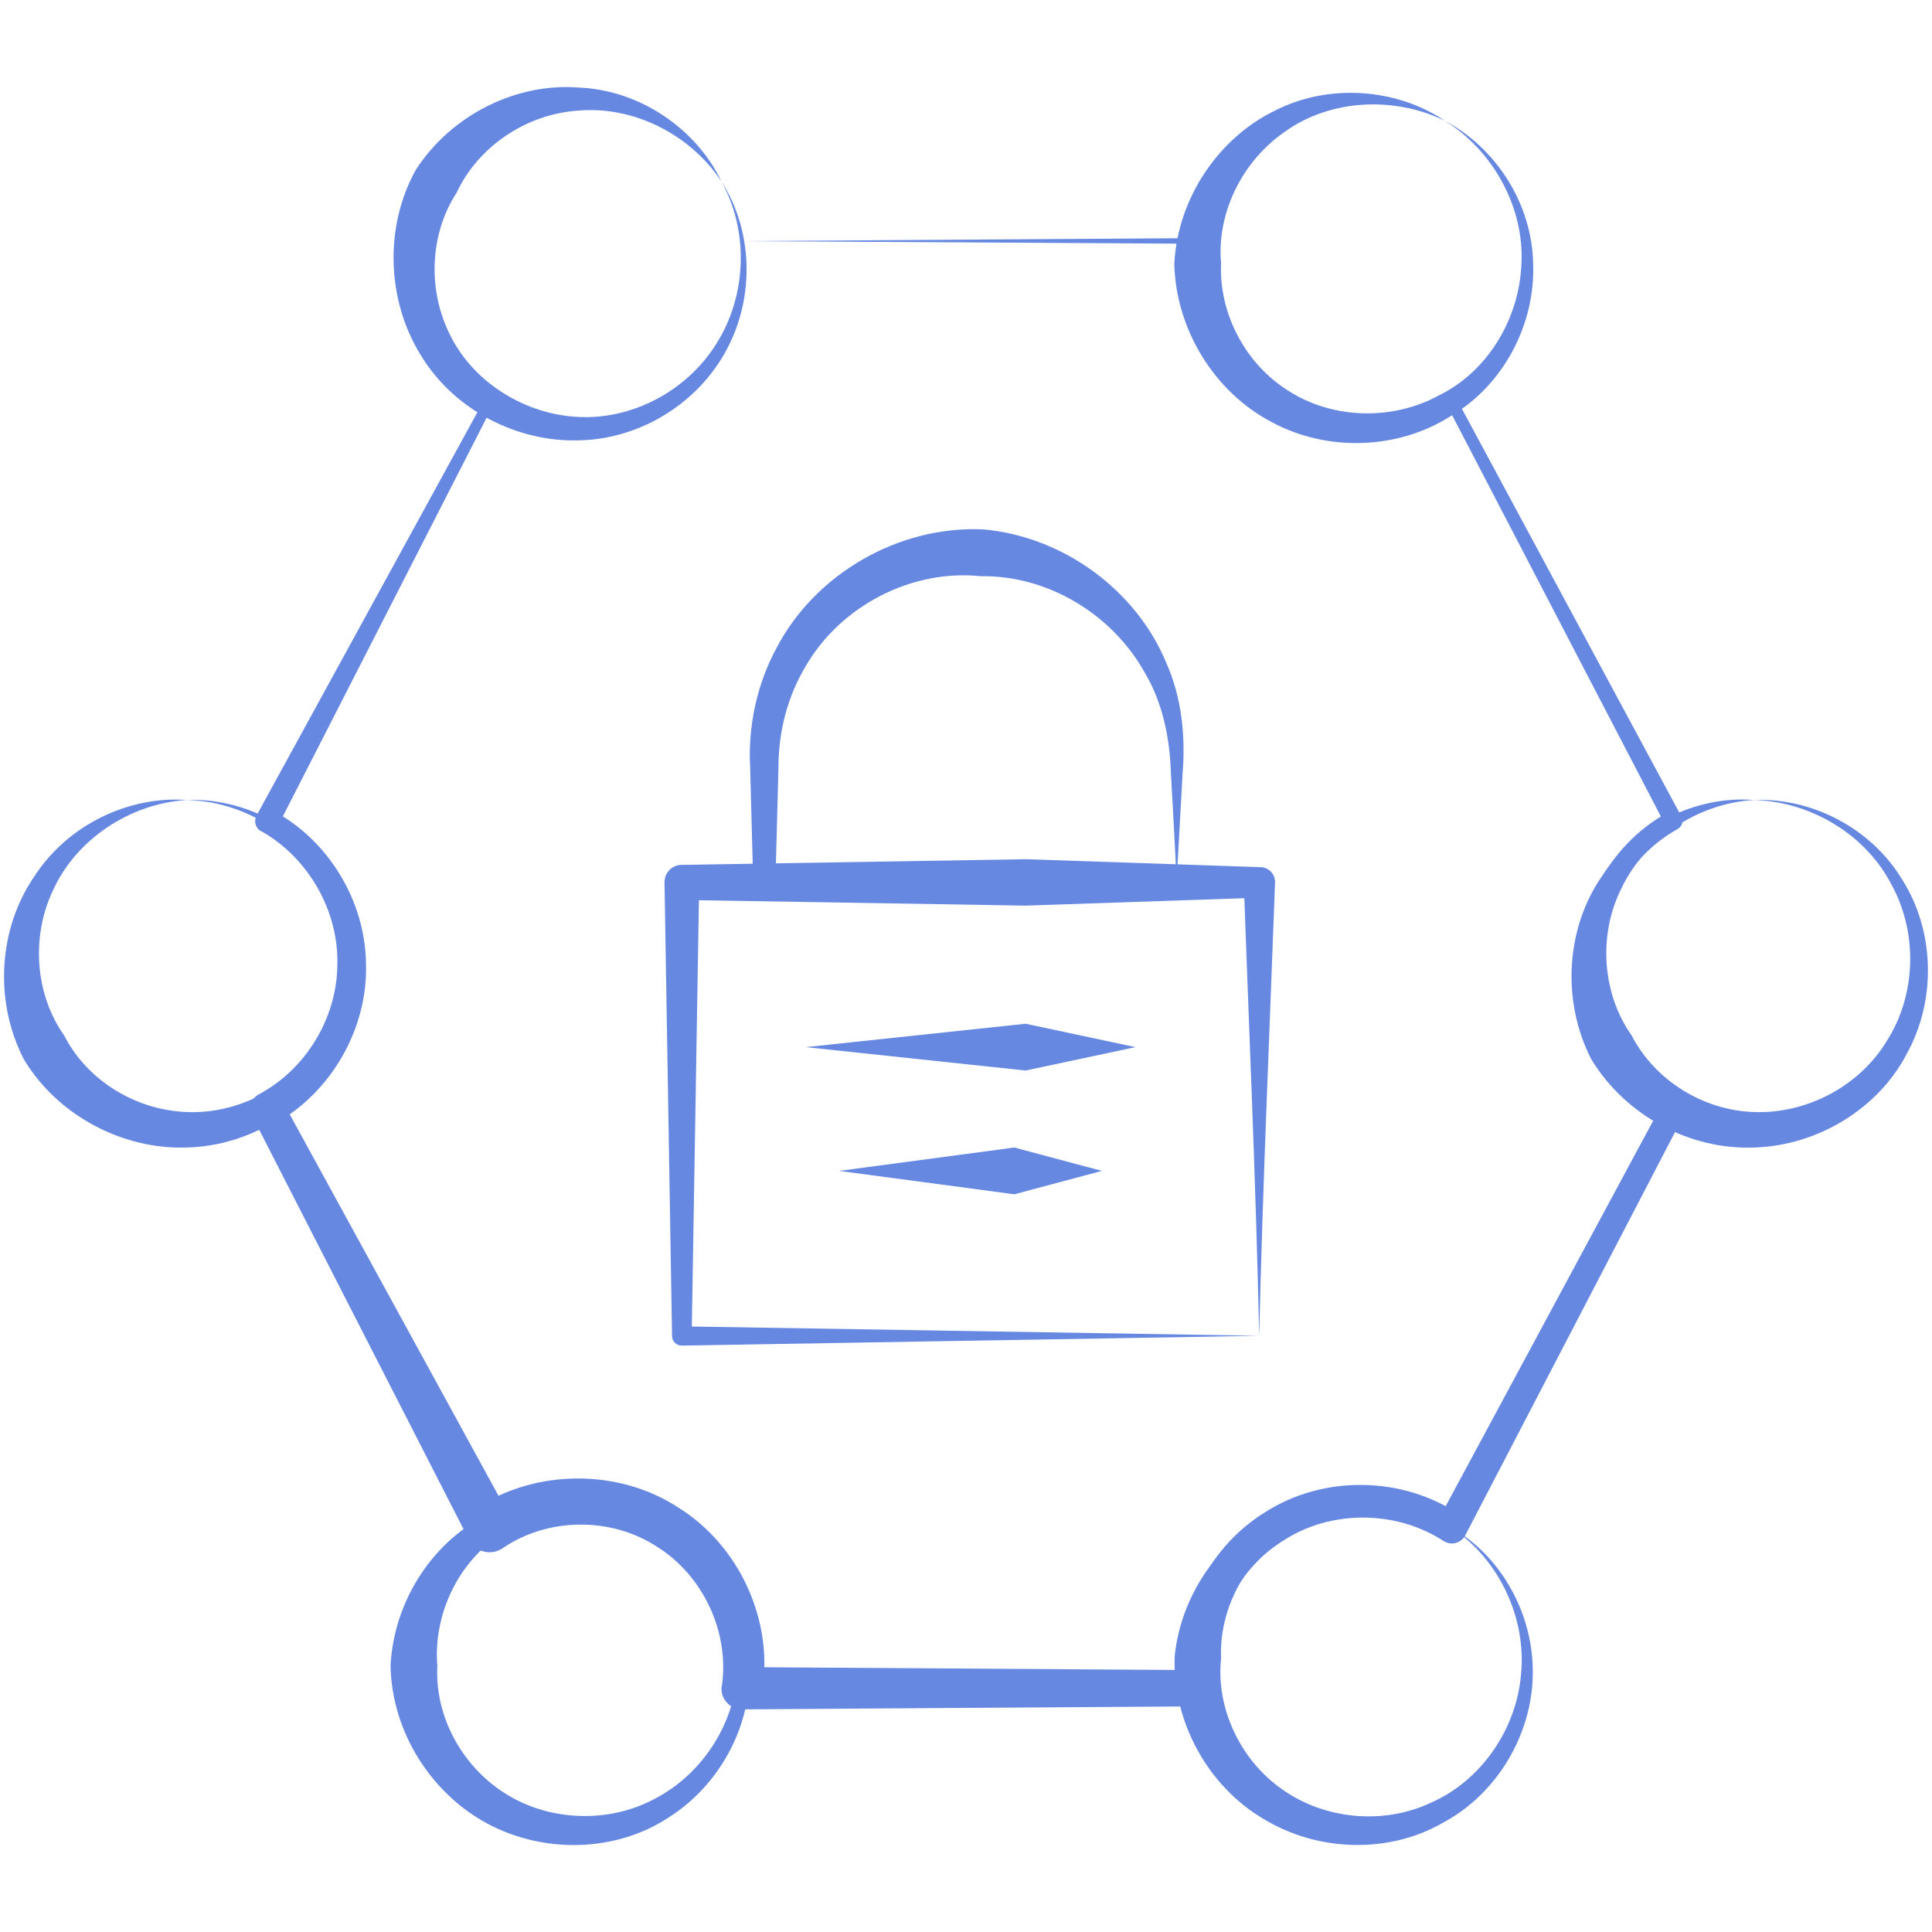
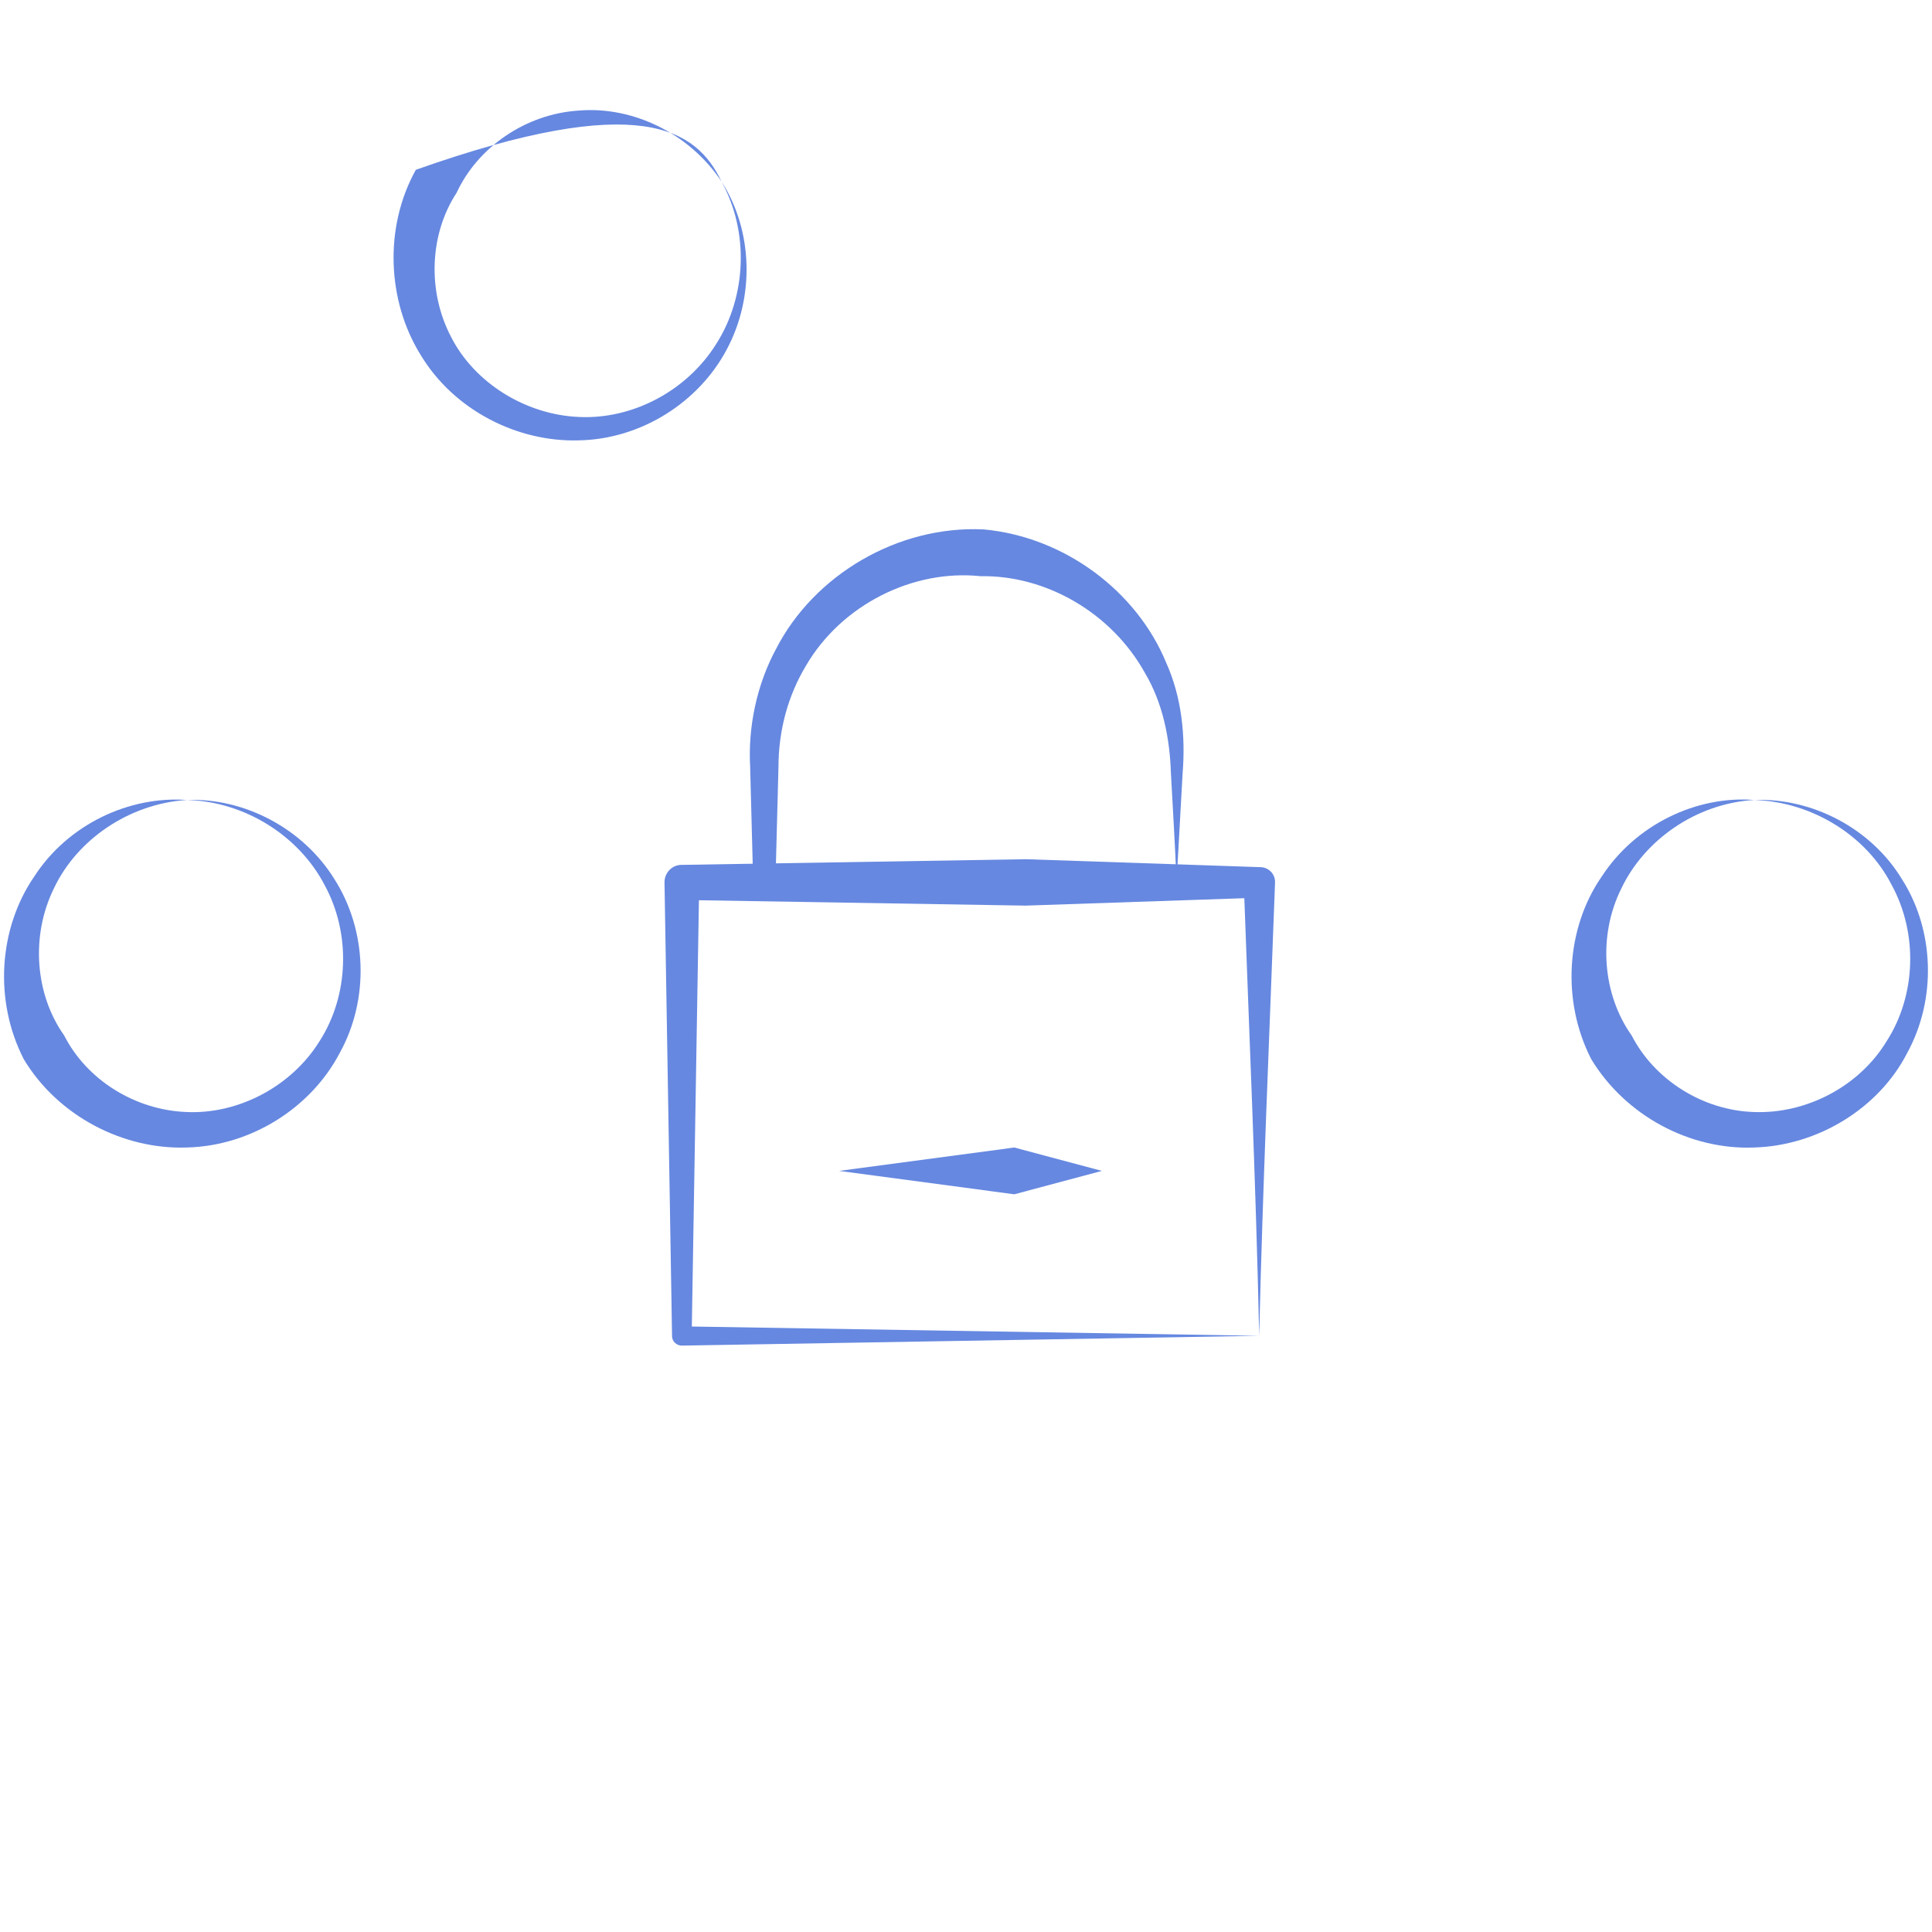
<svg xmlns="http://www.w3.org/2000/svg" width="512" height="512" viewBox="0 0 512 512" fill="none">
  <path d="M333.7 353.999C332.8 312.899 331 272.799 329.6 233.799L333.7 237.899L271.8 239.999L180.7 238.499L185.3 233.899L183.3 354.099L180.7 351.499L333.7 353.999L180.7 356.599C179.3 356.599 178.1 355.499 178.1 354.099V353.999L176.1 233.799C176.1 231.299 178.1 229.199 180.6 229.199H180.8L271.9 227.699L333.8 229.799H334.1C336.3 229.899 338 231.699 337.9 233.899C336.4 274.899 334.6 314.999 333.7 353.999Z" fill="#6688E0" />
  <path d="M311.8 233.8C311.4 223.8 310.8 214.1 310.3 204.8C310 195.5 308.1 186.2 303.4 178.3C294.5 162.3 277.1 152.4 259.9 152.7C241.9 150.8 223 160.3 213.6 176.4C208.8 184.4 206.3 193.6 206.3 203.4L205.5 233.8L202.6 230.9L311.8 233.8L202.5 236.7C200.9 236.7 199.6 235.5 199.6 233.9V233.7L198.8 203.3C198.2 192.8 200.5 181.5 205.7 171.9C215.8 152.3 238 139.2 260.7 140.3C282.2 142.3 301.2 156.7 309 175.5C313.2 184.8 314.2 195.1 313.4 205L311.8 233.8Z" fill="#6688E0" />
-   <path d="M300.9 277.5L271.8 283.7L213.5 277.5L271.8 271.3L300.9 277.5Z" fill="#6688E0" />
  <path d="M292 310.3L268.8 316.5L222.4 310.3L268.8 304.1L292 310.3Z" fill="#6688E0" />
  <path d="M49.501 212C34.2 213 20.401 222.5 14.301 235.4C8.001 248.2 9.401 263.7 17.001 274.4C23.001 286.2 35.8 294.2 49.501 294.7C63.1 295.3 77.201 288 84.701 275.9C92.4 263.9 93.1 247.5 86.001 234.5C79.201 221.5 64.9 212.4 49.501 212C64.8 211.4 80.4 219.6 88.701 233.1C97.201 246.5 98.001 264.7 90.001 279.1C82.4 293.6 66.501 303.7 49.501 304.1C32.6 304.7 15.301 295.7 6.301 280.7C-1.699 265.1 -0.299 246 9.001 232.4C18.001 218.4 34.3 210.9 49.501 212Z" fill="#6688E0" />
-   <path d="M175.2 403.6C161.4 396.8 144.8 398.3 133.1 406.4C121 414.1 114.8 428.4 115.9 441.5C115.2 454.7 122.3 468 133.9 475.3C145.4 482.6 161.2 483.4 173.7 476.6C186.3 470 195.2 456.3 195.5 441.4C196.2 426.7 188.3 411.6 175.2 403.6C188.8 410.7 198.2 425.6 198.6 441.4C199.3 457.3 190.7 473.3 176.8 481.9C163 490.8 144.2 491.3 129.2 483.3C114.3 475.3 103.8 459 103.5 441.4C104.4 423.9 115.1 407.9 130 401C144.6 393.6 162.6 394.9 175.2 403.6Z" fill="#6688E0" />
-   <path d="M384.7 404.9C371.3 397.3 354.6 397.8 342.5 405.3C330.2 412.6 323 426.4 323.6 439.5C322.2 452.5 328.6 466.4 339.8 474.2C350.9 482.1 366.6 483.8 379.5 477.6C392.5 471.8 401.9 458.3 403.1 443.6C404.5 429 397.5 413.4 384.7 404.9C398 412.5 406.5 428 406.2 443.8C406 459.6 396.8 475.4 382.3 483.1C368 491.3 349.2 490.8 334.8 482C320.2 473.4 310.7 456.4 311.3 438.9C313.1 421.4 324.7 406.2 339.8 399.8C354.8 393.1 372.6 395.5 384.7 404.9Z" fill="#6688E0" />
  <path d="M464.901 212C449.501 212.9 435.801 222.6 429.701 235.4C423.301 248.2 424.801 263.7 432.401 274.4C438.401 286.1 451.201 294.3 464.901 294.7C478.501 295.2 492.601 288.1 500.001 275.9C507.701 263.9 508.401 247.5 501.301 234.5C494.601 221.4 480.201 212.5 464.901 212C480.201 211.4 495.901 219.5 504.101 233.1C512.601 246.5 513.301 264.7 505.401 279.1C497.901 293.7 481.801 303.6 464.901 304.1C447.901 304.8 430.801 295.7 421.701 280.7C413.701 265.1 415.101 245.9 424.401 232.4C433.401 218.5 449.601 210.8 464.901 212Z" fill="#6688E0" />
-   <path d="M382.901 32C369.101 25.3 352.401 26.5 340.801 34.7C329.001 42.7 322.401 56.7 323.601 69.8C323.001 82.9 329.901 96.4 341.501 103.6C353.001 111 368.801 111.6 381.301 104.8C394.201 98.5 402.701 84.5 403.201 69.7C403.901 55.1 395.901 40.1 382.901 32C396.401 39.2 406.001 53.9 406.301 69.9C406.901 85.7 398.601 102 384.401 110.3C370.601 119.1 351.801 119.9 336.901 111.8C321.901 103.9 311.601 87.4 311.201 69.9C312.101 52.4 323.001 36.6 337.701 29.4C352.301 21.9 370.201 23.5 382.901 32Z" fill="#6688E0" />
-   <path d="M191.2 48.1C182.7 35.3 167.6 28.1 153.4 29.3C139.1 30.2 126.5 39.2 121 51.1C113.8 62.1 113.2 77.3 119.6 89.4C125.8 101.5 139.3 109.9 153.4 110.5C167.6 111.2 182.1 103.6 189.9 91C197.8 78.5 198.6 61.5 191.2 48.1C199.5 61 200.1 78.6 192.6 92.6C185.2 106.6 169.9 116.4 153.4 116.7C137.1 117.2 120.3 108.7 111.5 94.1C102.6 79.8 101.7 60.3 110.2 45C119.7 30.3 137 21.9 153.4 23.2C169.8 23.9 184.6 34.3 191.2 48.1Z" fill="#6688E0" />
-   <path d="M196.6 63.9C199.3 80.4 191.5 98.2 177.1 107.3C163 116.8 143.3 117 128.8 107.6L130.8 107.1L73.6 219L72.3 214.8C87 222.6 96.9 238.8 97 255.7C97.4 272.6 87.9 289.3 73 297.7L74.8 291.7L134.8 401.3L135.1 402L126.2 399.7C142.1 389.2 164.1 389.2 179.9 399.6C196 409.7 205 429.5 202 448.1L196.6 441.8L317.7 442.6L313.1 447.9C310.5 429.6 319.6 410.4 335.2 400.8C350.7 390.8 371.8 391.2 386.8 401.4L381.1 402.9L440.7 292.2L441.9 296.3C427.4 288.2 418 272 418.2 255.5C418.2 239 427.7 223 442.2 215.2L441.2 218.4L383.2 106.9L385.4 107.5C370.9 117 351.1 117 336.7 107.5C322.2 98.4 314 80.4 316.7 63.6L317.5 64.6L196.6 63.9L317.7 63.1C318.2 63.1 318.5 63.5 318.5 63.9V64C316.2 80.2 324.3 97.2 338.1 105.7C351.8 114.5 370.4 114.2 383.8 105.1C384.5 104.6 385.4 104.8 385.9 105.5L386 105.7L445.6 216.4C446.2 217.6 445.8 219 444.6 219.7C431.8 226.8 423.5 241.2 423.8 255.7C423.8 270.3 432.2 284.3 445 291.2C446.5 292 447 293.8 446.3 295.3V295.4L388.3 406.9C387.3 408.8 384.9 409.6 383 408.6L382.6 408.4C369.9 400.1 352.4 400.1 339.9 408.4C327.1 416.4 320 432.2 322.4 446.9C322.8 449.4 321.1 451.7 318.6 452.1L317.9 452.2H317.8L196.7 453C193.7 453 191.2 450.6 191.2 447.6C191.2 447.3 191.2 447 191.3 446.8C193.4 432.3 186.1 417.2 173.8 409.7C161.6 401.9 145 402.2 133.2 410.3C130.4 412.2 126.6 411.5 124.7 408.7L124.4 408.2L124.3 408.1L124 407.5L66.9 295.9L66.8 295.8C65.7 293.7 66.5 291.1 68.6 290C80.9 283.5 89.3 269.9 89.4 255.7C89.8 241.5 81.8 227.4 69.3 220.3H69.2C67.7 219.5 67.2 217.6 68 216.1L128.4 105.8C128.7 105.1 129.6 104.8 130.2 105.2L130.4 105.3C143.7 114.5 162.5 115 176.4 106.2C190.5 97.7 198.9 80.5 196.6 63.9Z" fill="#6688E0" />
+   <path d="M191.2 48.1C182.7 35.3 167.6 28.1 153.4 29.3C139.1 30.2 126.5 39.2 121 51.1C113.8 62.1 113.2 77.3 119.6 89.4C125.8 101.5 139.3 109.9 153.4 110.5C167.6 111.2 182.1 103.6 189.9 91C197.8 78.5 198.6 61.5 191.2 48.1C199.5 61 200.1 78.6 192.6 92.6C185.2 106.6 169.9 116.4 153.4 116.7C137.1 117.2 120.3 108.7 111.5 94.1C102.6 79.8 101.7 60.3 110.2 45C169.8 23.9 184.6 34.3 191.2 48.1Z" fill="#6688E0" />
</svg>